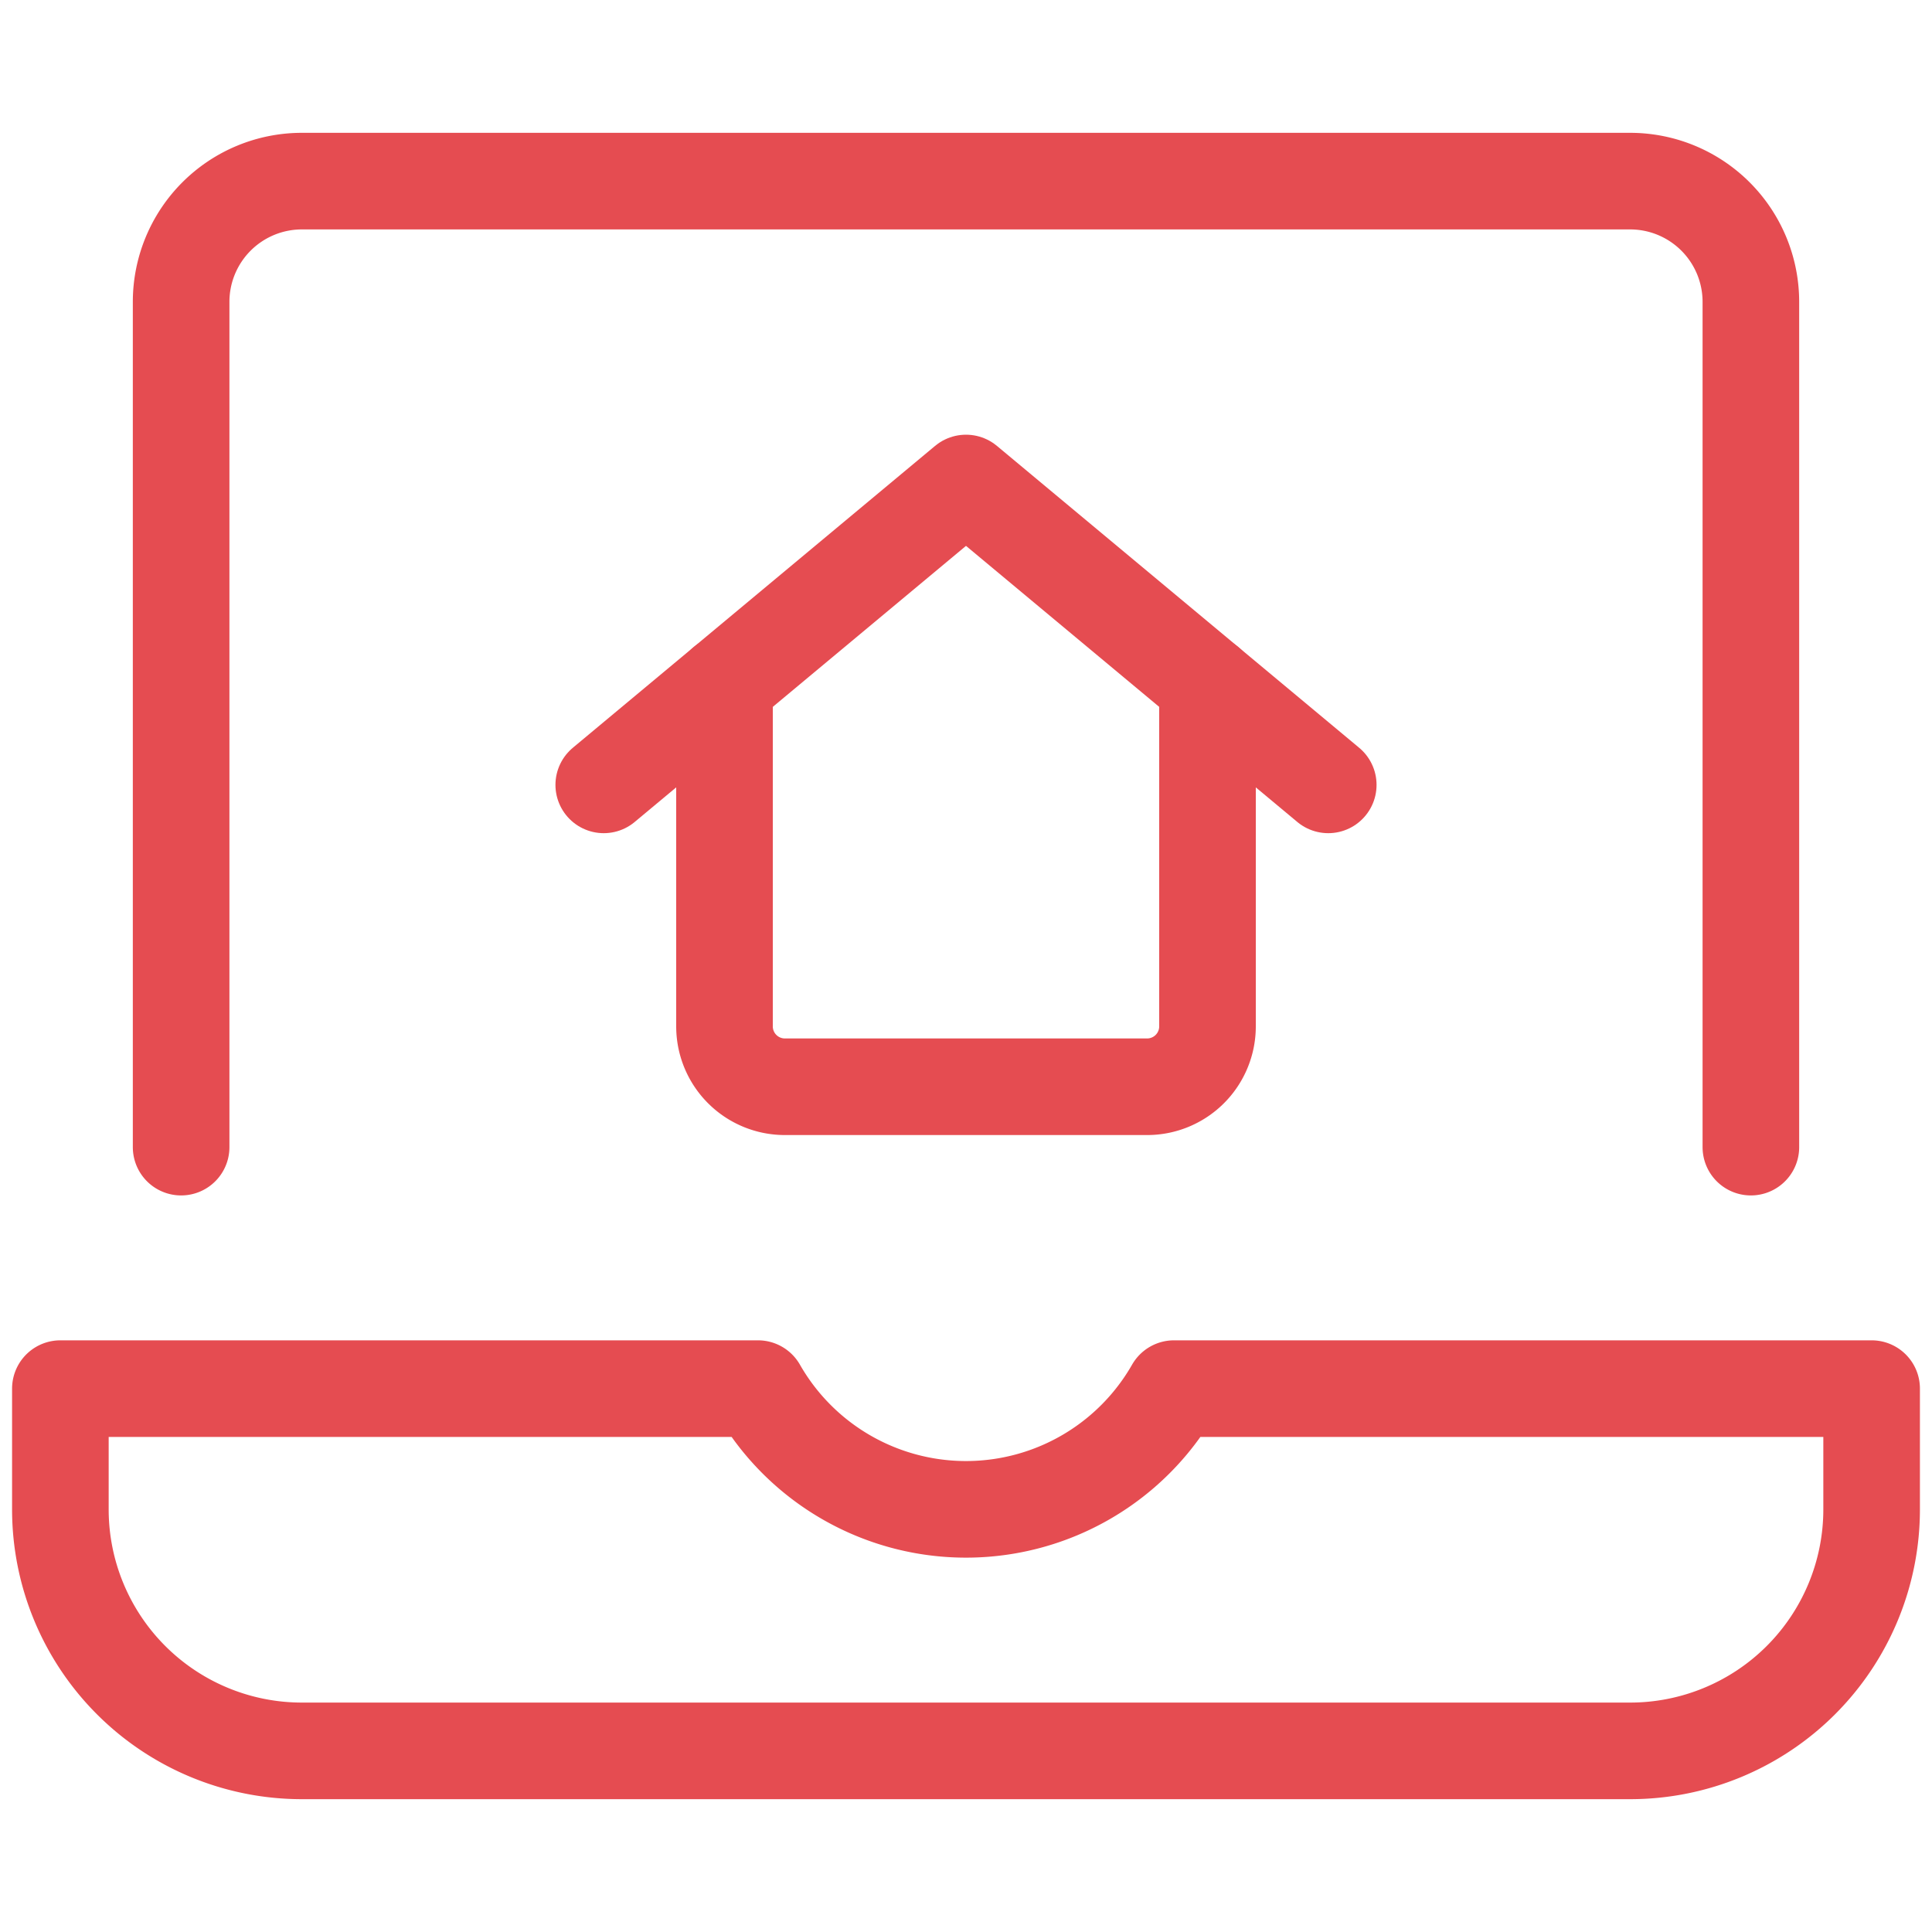
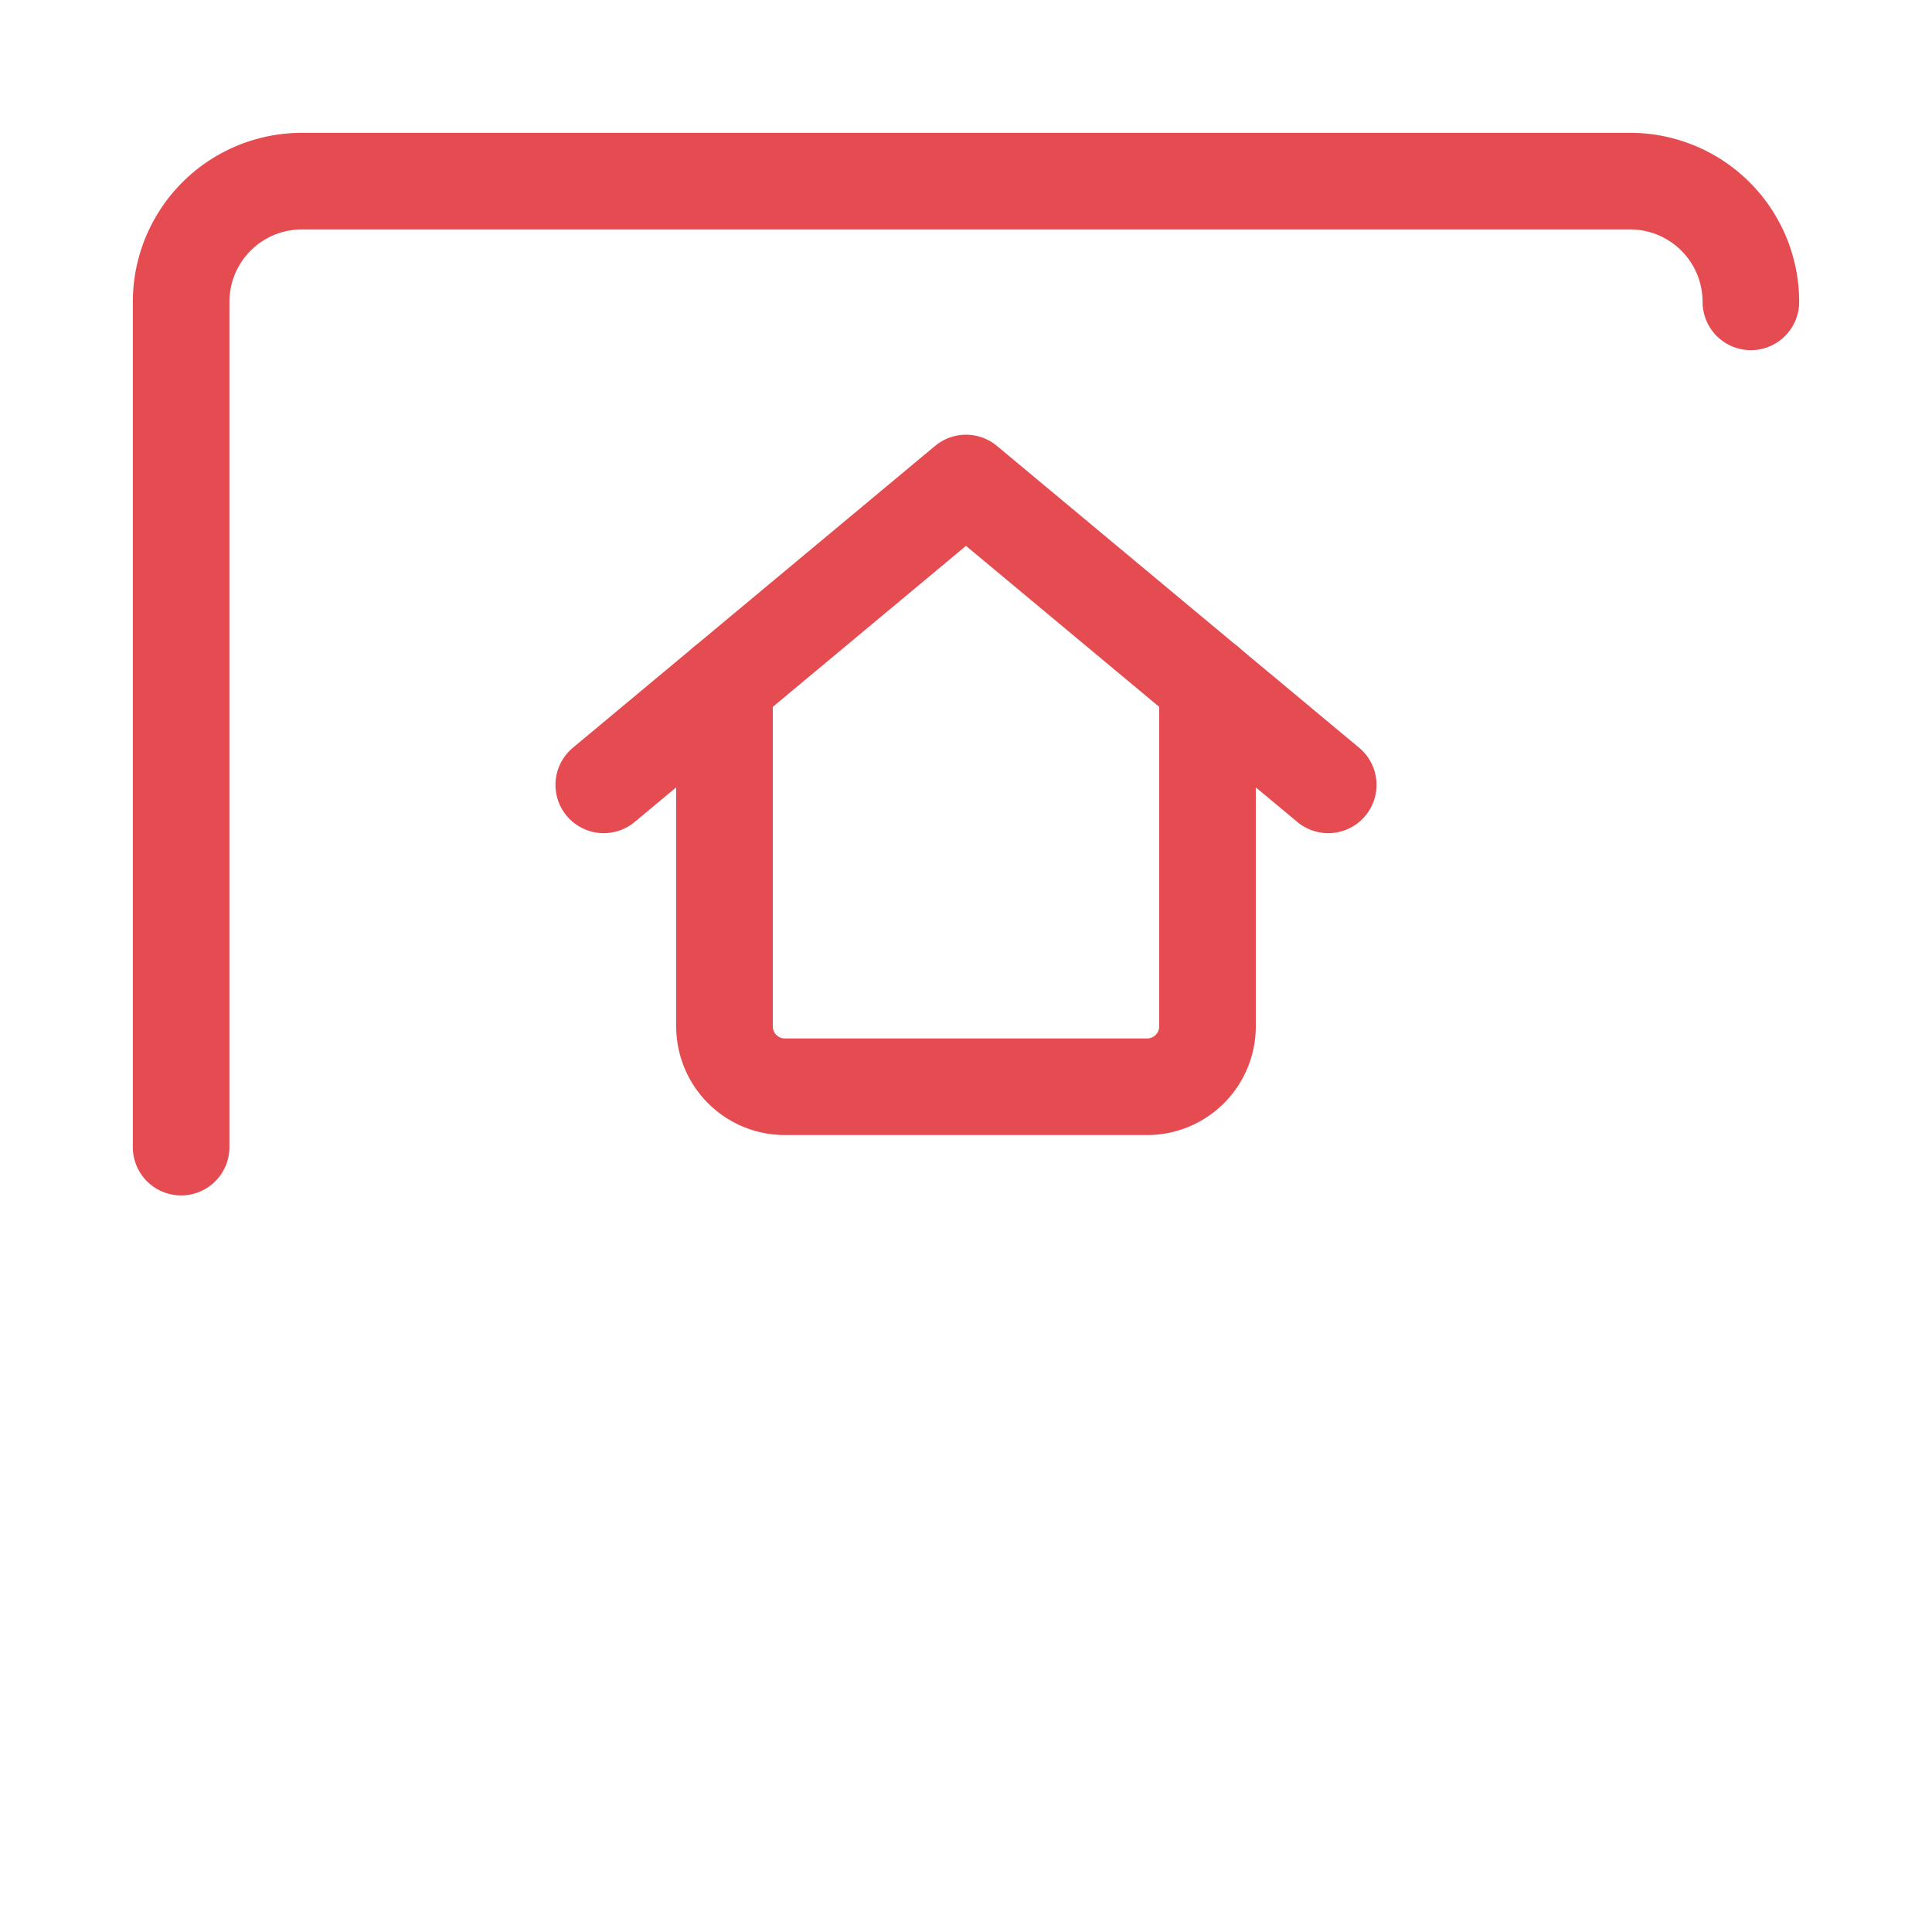
<svg xmlns="http://www.w3.org/2000/svg" id="Regular" viewBox="0 0 24 24">
  <defs>
    <style>.cls-1{stroke-width:1.2;stroke:#E54C51;;fill:none;;stroke-linecap:round;stroke-linejoin:round;;}</style>
  </defs>
-   <path class="cls-1" d="M2.25,14.25V3.75a1.5,1.5,0,0,1,1.5-1.5h16.5a1.5,1.5,0,0,1,1.5,1.5v10.5" />
-   <path class="cls-1" d="M14.584,17.25a2.976,2.976,0,0,1-5.168,0H.75v1.5a3,3,0,0,0,3,3h16.5a3,3,0,0,0,3-3v-1.5Z" />
+   <path class="cls-1" d="M2.25,14.25V3.75a1.5,1.5,0,0,1,1.5-1.5h16.5a1.5,1.5,0,0,1,1.5,1.5" />
  <path class="cls-1" d="M15,8.5v4.25a.75.75,0,0,1-.75.75H9.75A.75.75,0,0,1,9,12.75V8.5" />
  <polyline class="cls-1" points="7.5 9.75 12 6 16.5 9.75" />
</svg>